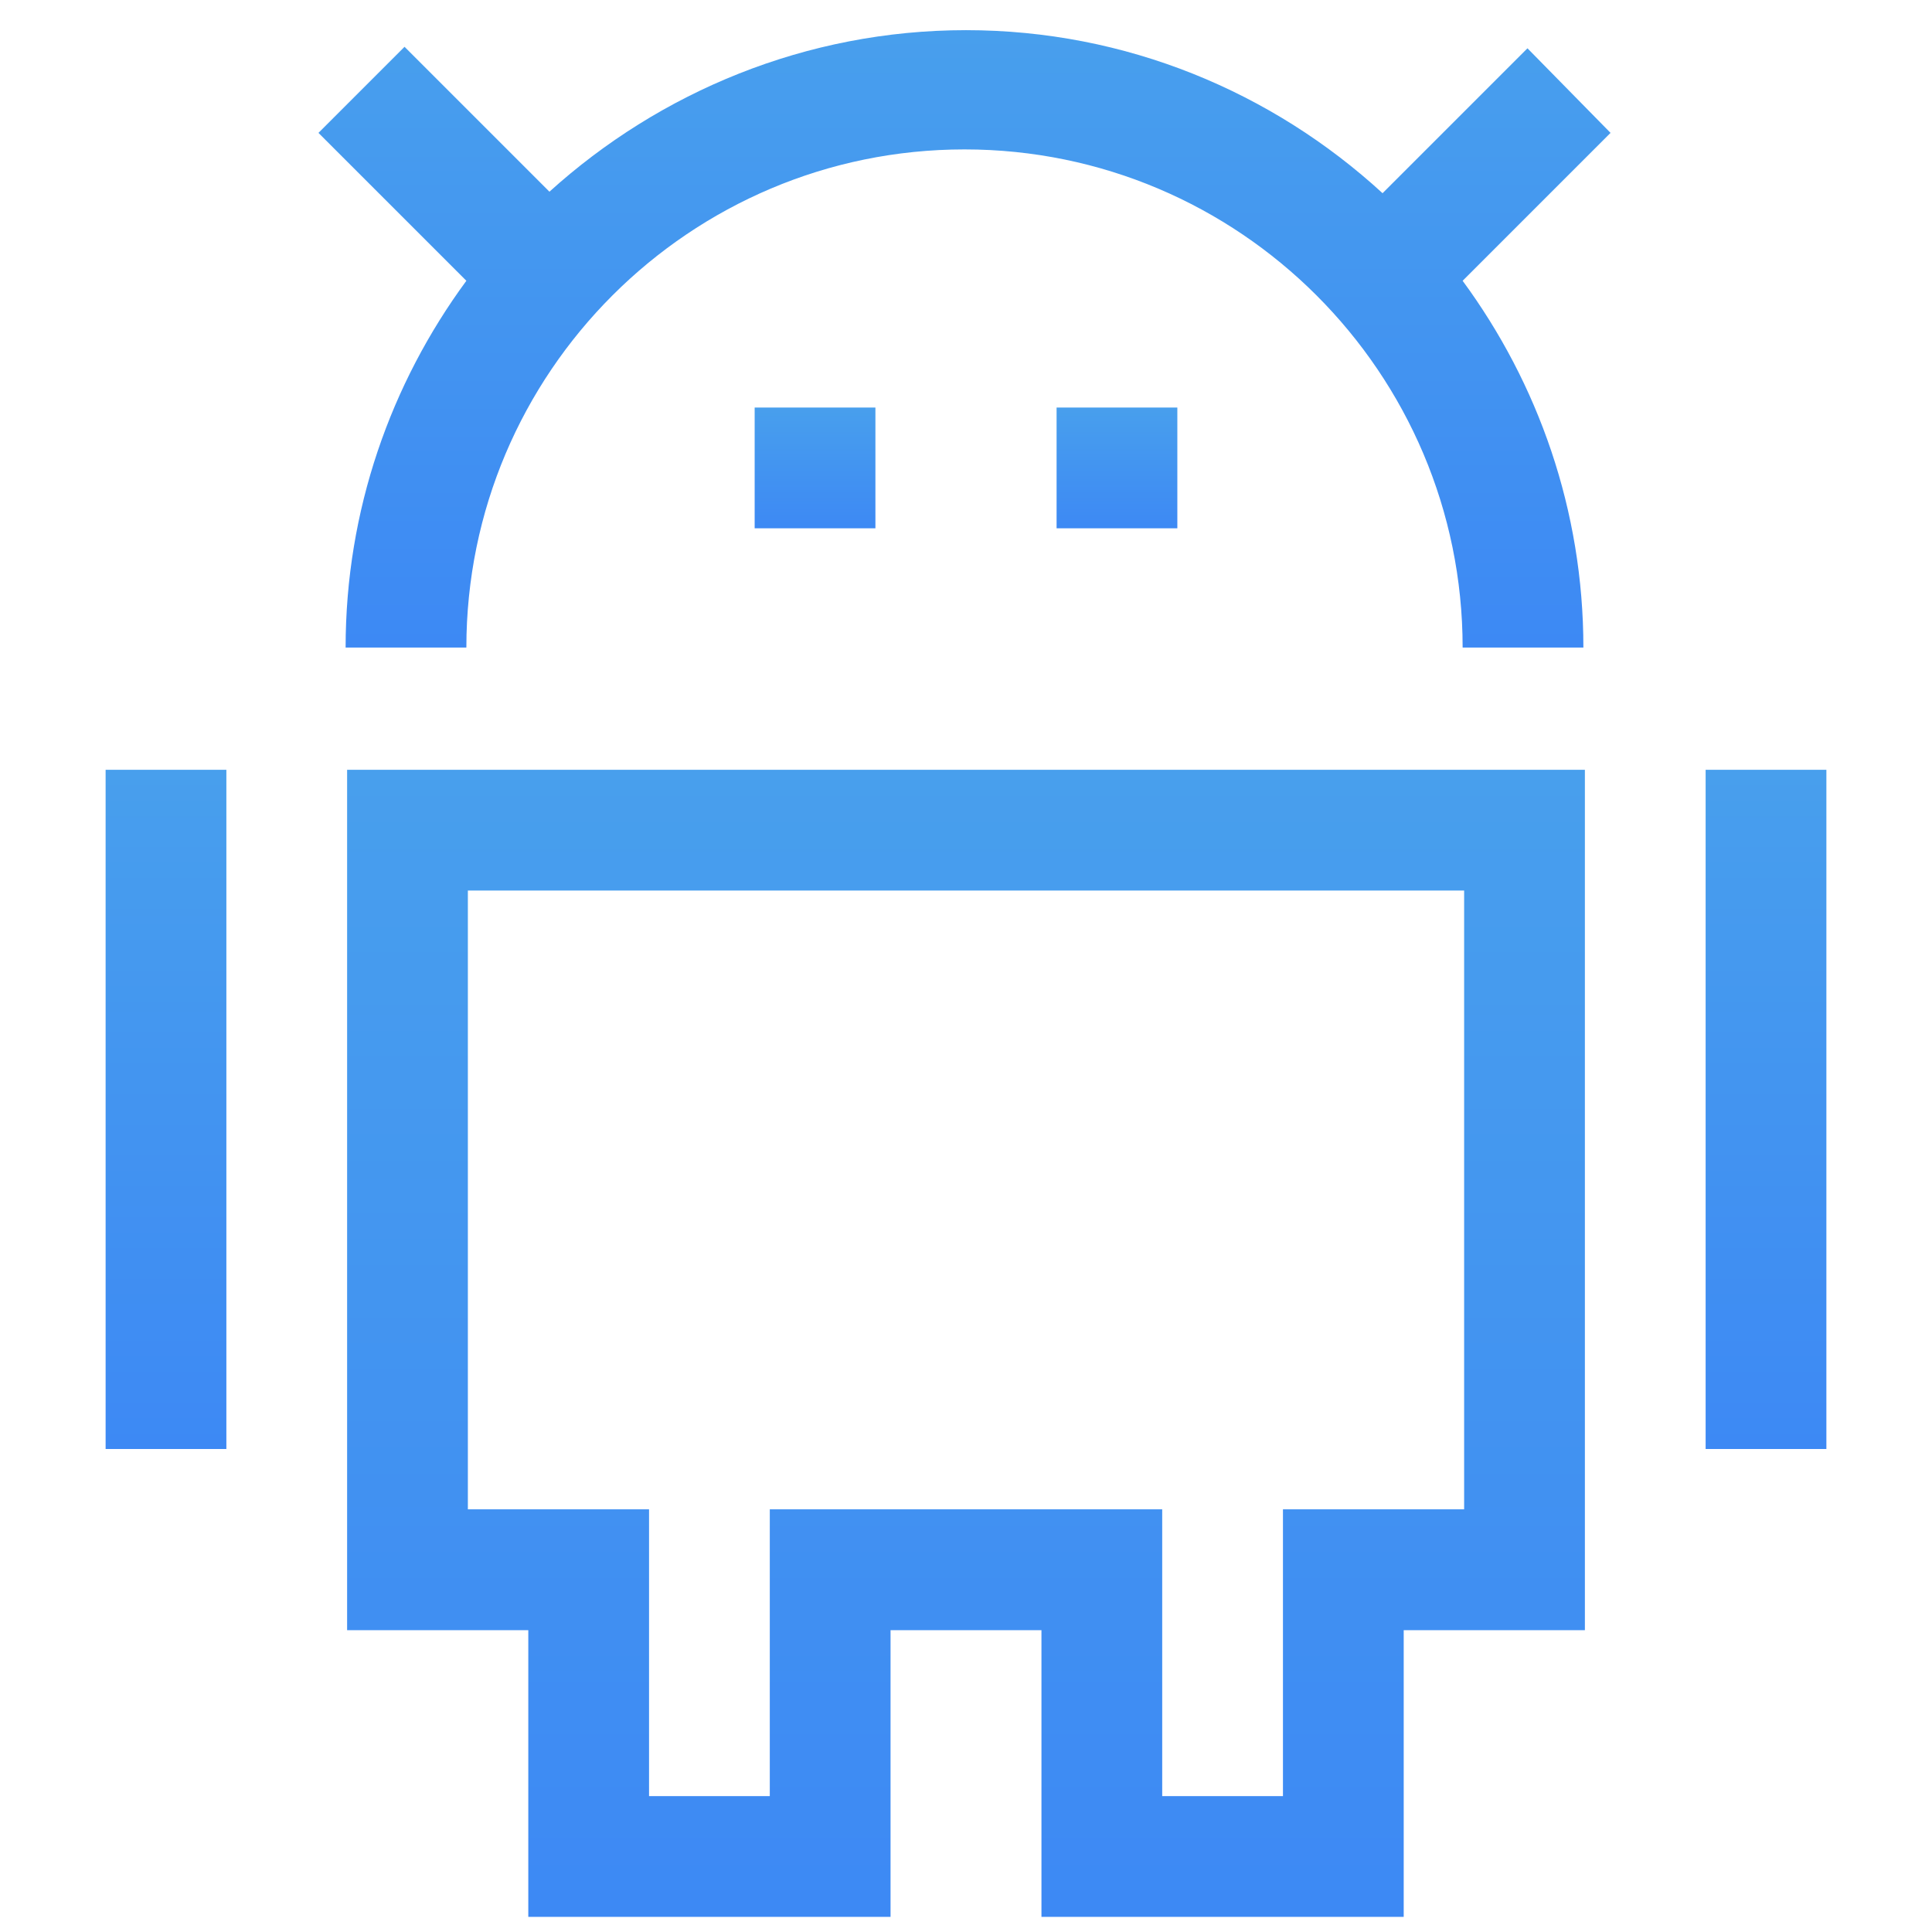
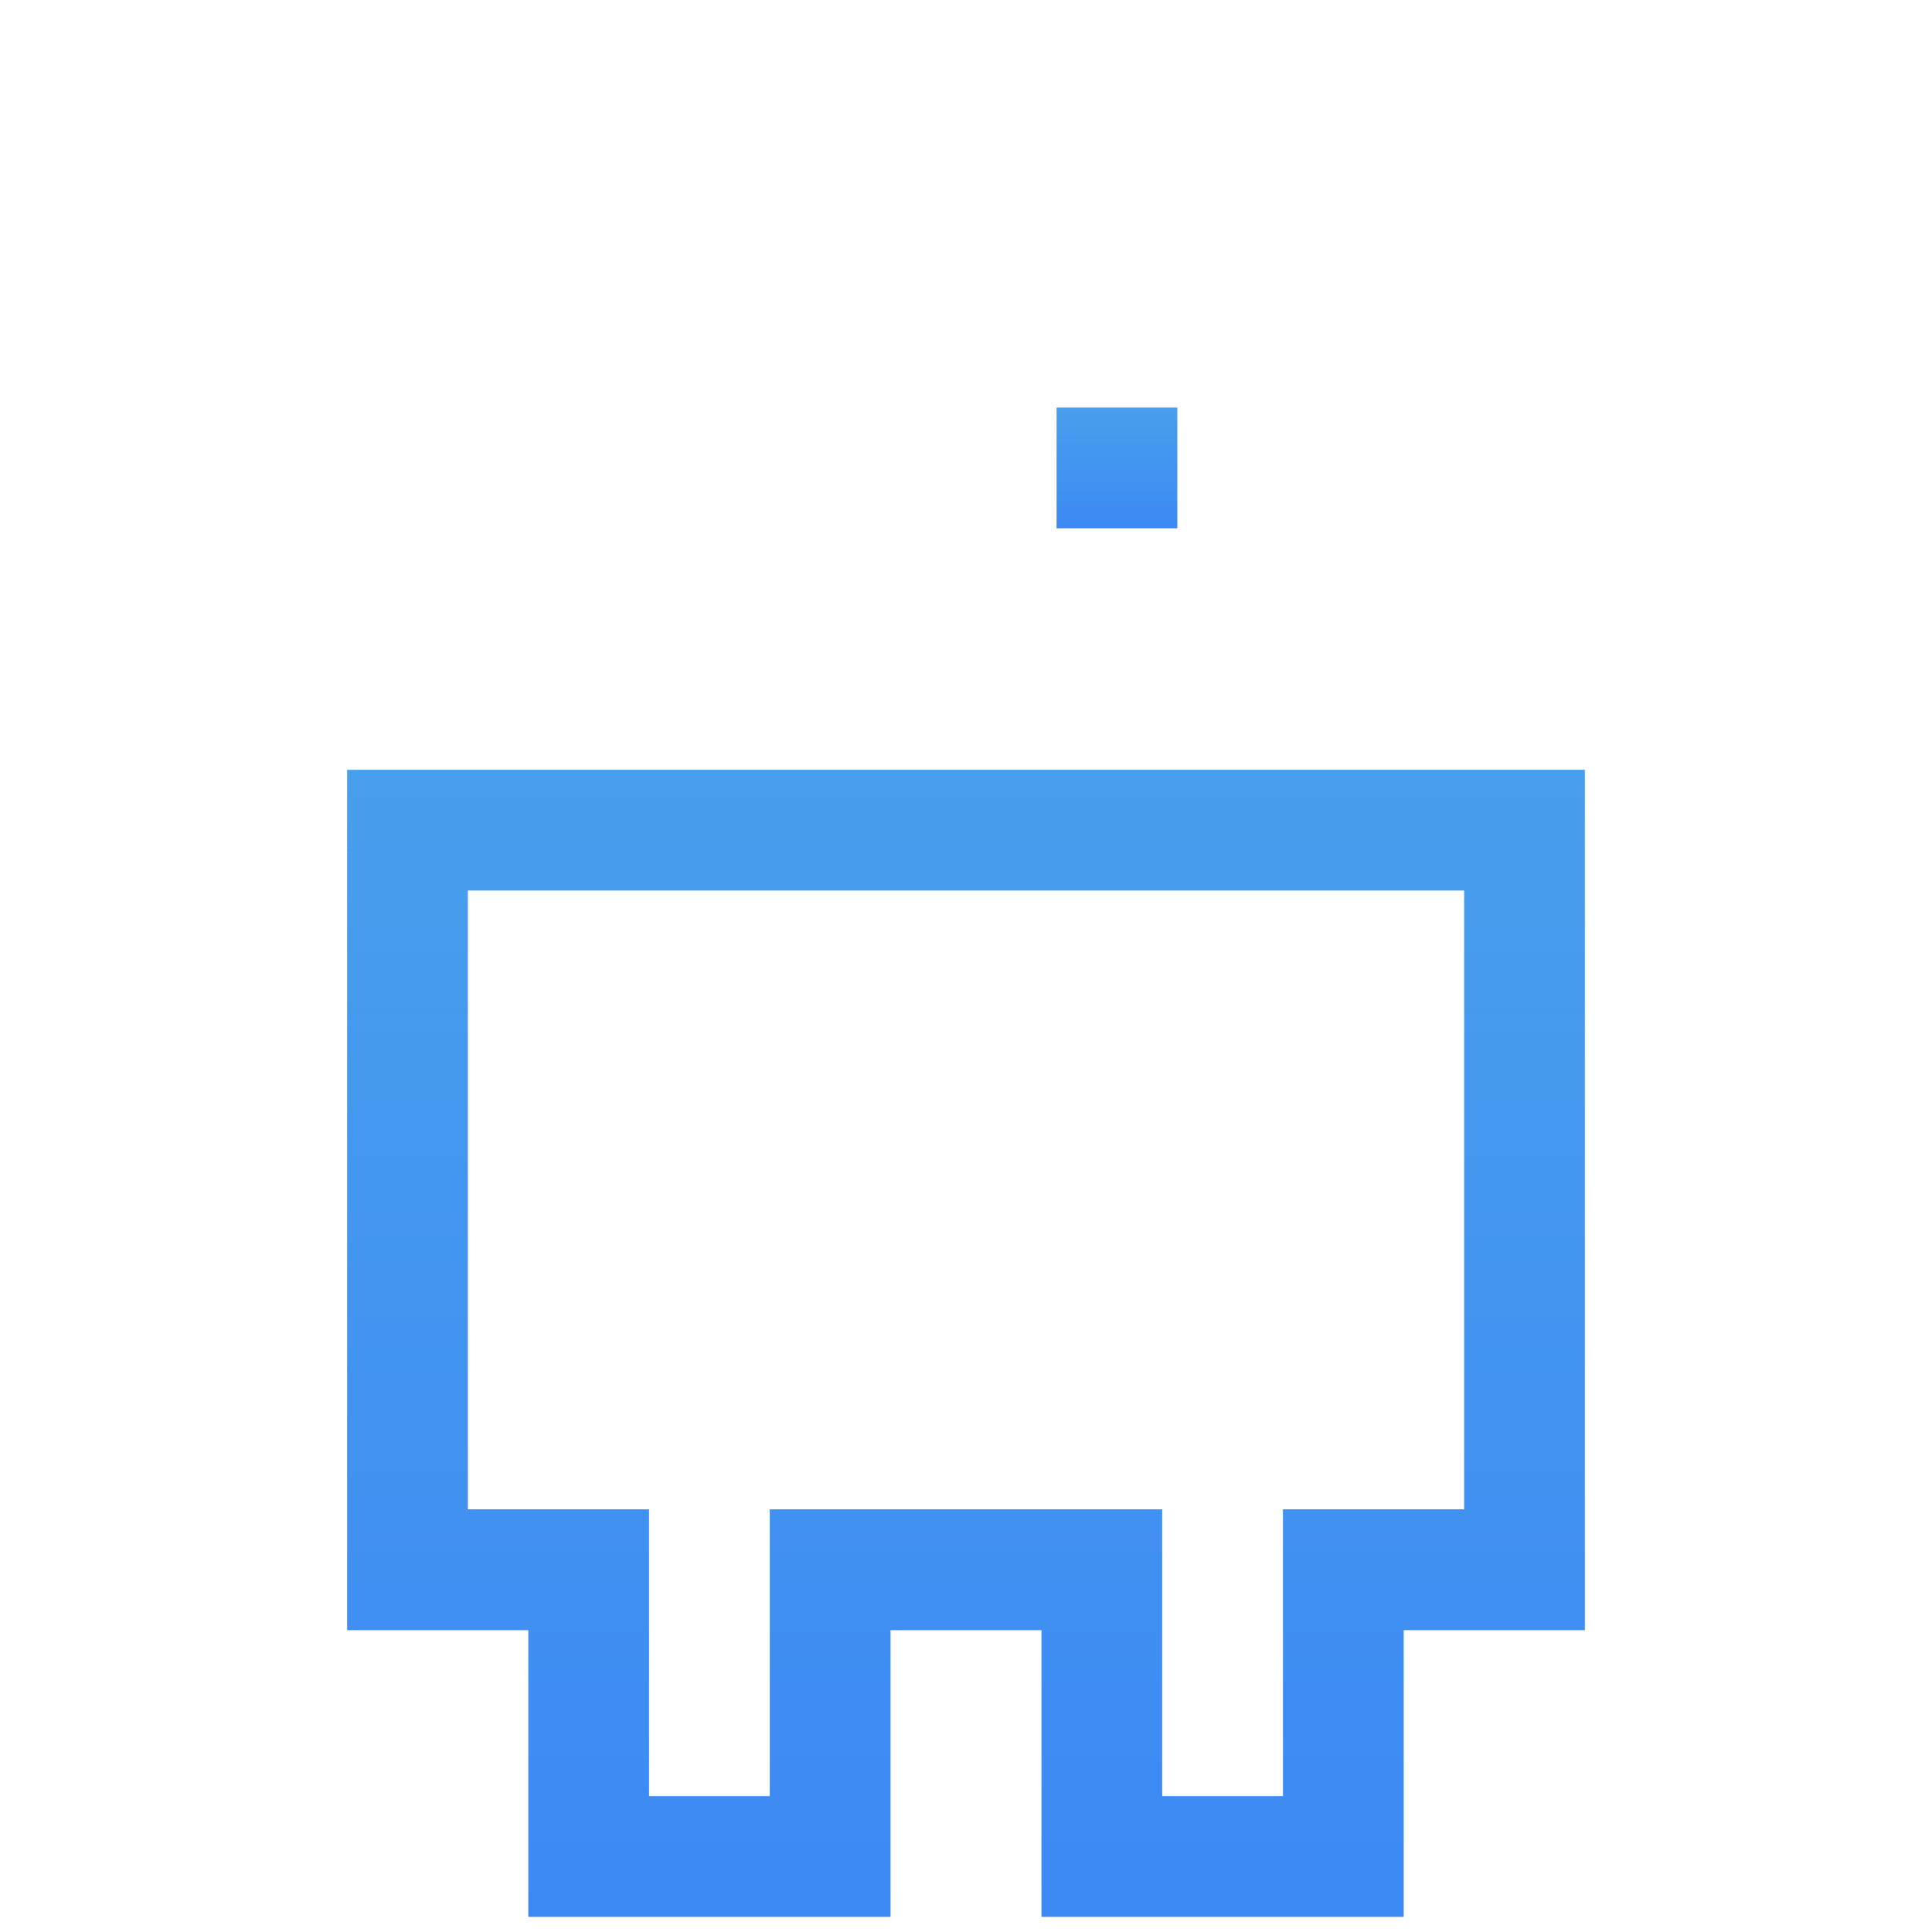
<svg xmlns="http://www.w3.org/2000/svg" width="18" height="18" viewBox="0 0 18 18" fill="none">
-   <path d="M14.231 0.45L12.881 1.8C11.855 0.858 10.491 0.281 9 0.281C7.509 0.281 6.145 0.858 5.119 1.786L3.769 0.436L2.967 1.238L4.345 2.616C3.642 3.572 3.22 4.753 3.22 6.033H4.345C4.345 3.473 6.427 1.392 8.986 1.392C11.545 1.392 13.627 3.473 13.627 6.033H14.752C14.752 4.753 14.33 3.572 13.627 2.616L15.005 1.238L14.231 0.45Z" fill="url(#paint0_linear_112_1558)" />
-   <path d="M8.156 3.797H7.031V4.922H8.156V3.797Z" fill="url(#paint1_linear_112_1558)" />
  <path d="M10.969 3.797H9.844V4.922H10.969V3.797Z" fill="url(#paint2_linear_112_1558)" />
-   <path d="M2.109 7.172H0.984V13.5H2.109V7.172Z" fill="url(#paint3_linear_112_1558)" />
  <path d="M13.078 17.859V15.188H14.766V7.172H3.234V15.188H4.922V17.859H8.297V15.188H9.703V17.859H13.078ZM7.172 14.062V16.734H6.047V14.062H4.359V8.297H13.641V14.062H11.953V16.734H10.828V14.062H7.172Z" fill="url(#paint4_linear_112_1558)" />
-   <path d="M17.016 7.172H15.891V13.5H17.016V7.172Z" fill="url(#paint5_linear_112_1558)" />
  <defs>
    <linearGradient id="paint0_linear_112_1558" x1="8.986" y1="0.281" x2="8.986" y2="6.033" gradientUnits="userSpaceOnUse">
      <stop stop-color="#489FED" />
      <stop offset="1" stop-color="#3D89F4" />
    </linearGradient>
    <linearGradient id="paint1_linear_112_1558" x1="7.594" y1="3.797" x2="7.594" y2="4.922" gradientUnits="userSpaceOnUse">
      <stop stop-color="#489FED" />
      <stop offset="1" stop-color="#3D89F4" />
    </linearGradient>
    <linearGradient id="paint2_linear_112_1558" x1="10.406" y1="3.797" x2="10.406" y2="4.922" gradientUnits="userSpaceOnUse">
      <stop stop-color="#489FED" />
      <stop offset="1" stop-color="#3D89F4" />
    </linearGradient>
    <linearGradient id="paint3_linear_112_1558" x1="1.547" y1="7.172" x2="1.547" y2="13.5" gradientUnits="userSpaceOnUse">
      <stop stop-color="#489FED" />
      <stop offset="1" stop-color="#3D89F4" />
    </linearGradient>
    <linearGradient id="paint4_linear_112_1558" x1="9" y1="7.172" x2="9" y2="17.859" gradientUnits="userSpaceOnUse">
      <stop stop-color="#489FED" />
      <stop offset="1" stop-color="#3D89F4" />
    </linearGradient>
    <linearGradient id="paint5_linear_112_1558" x1="16.453" y1="7.172" x2="16.453" y2="13.5" gradientUnits="userSpaceOnUse">
      <stop stop-color="#489FED" />
      <stop offset="1" stop-color="#3D89F4" />
    </linearGradient>
  </defs>
</svg>